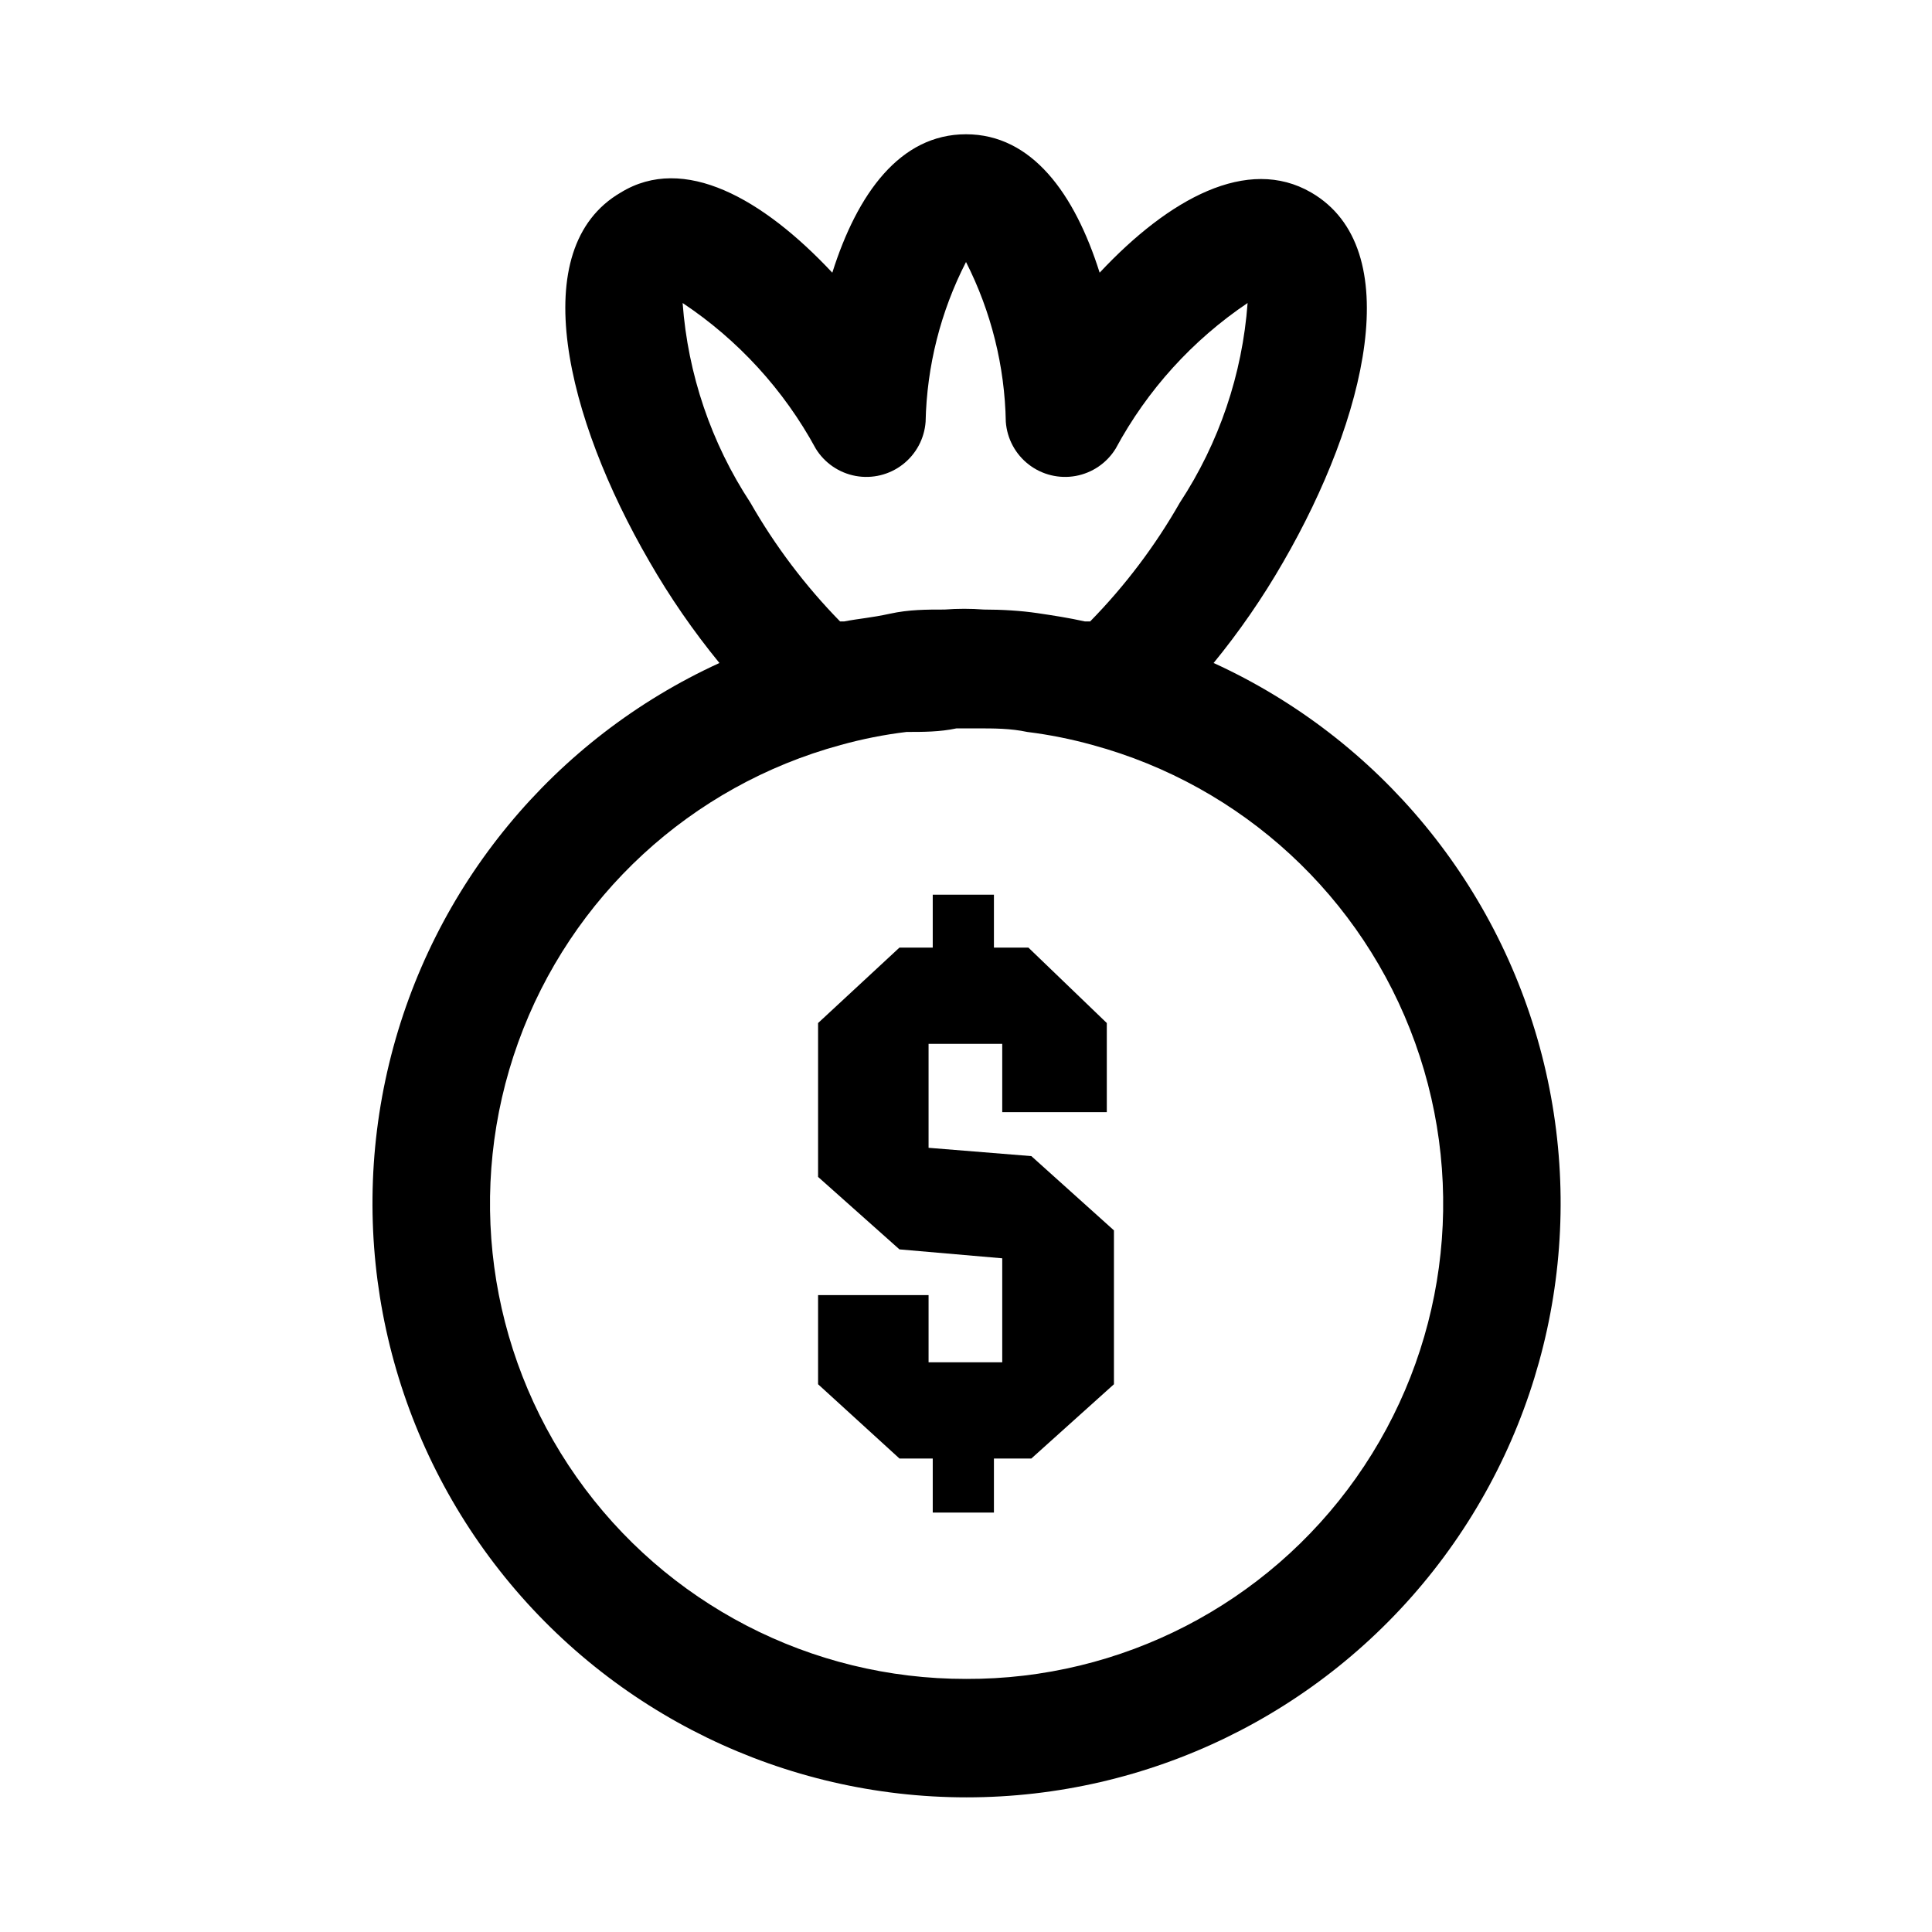
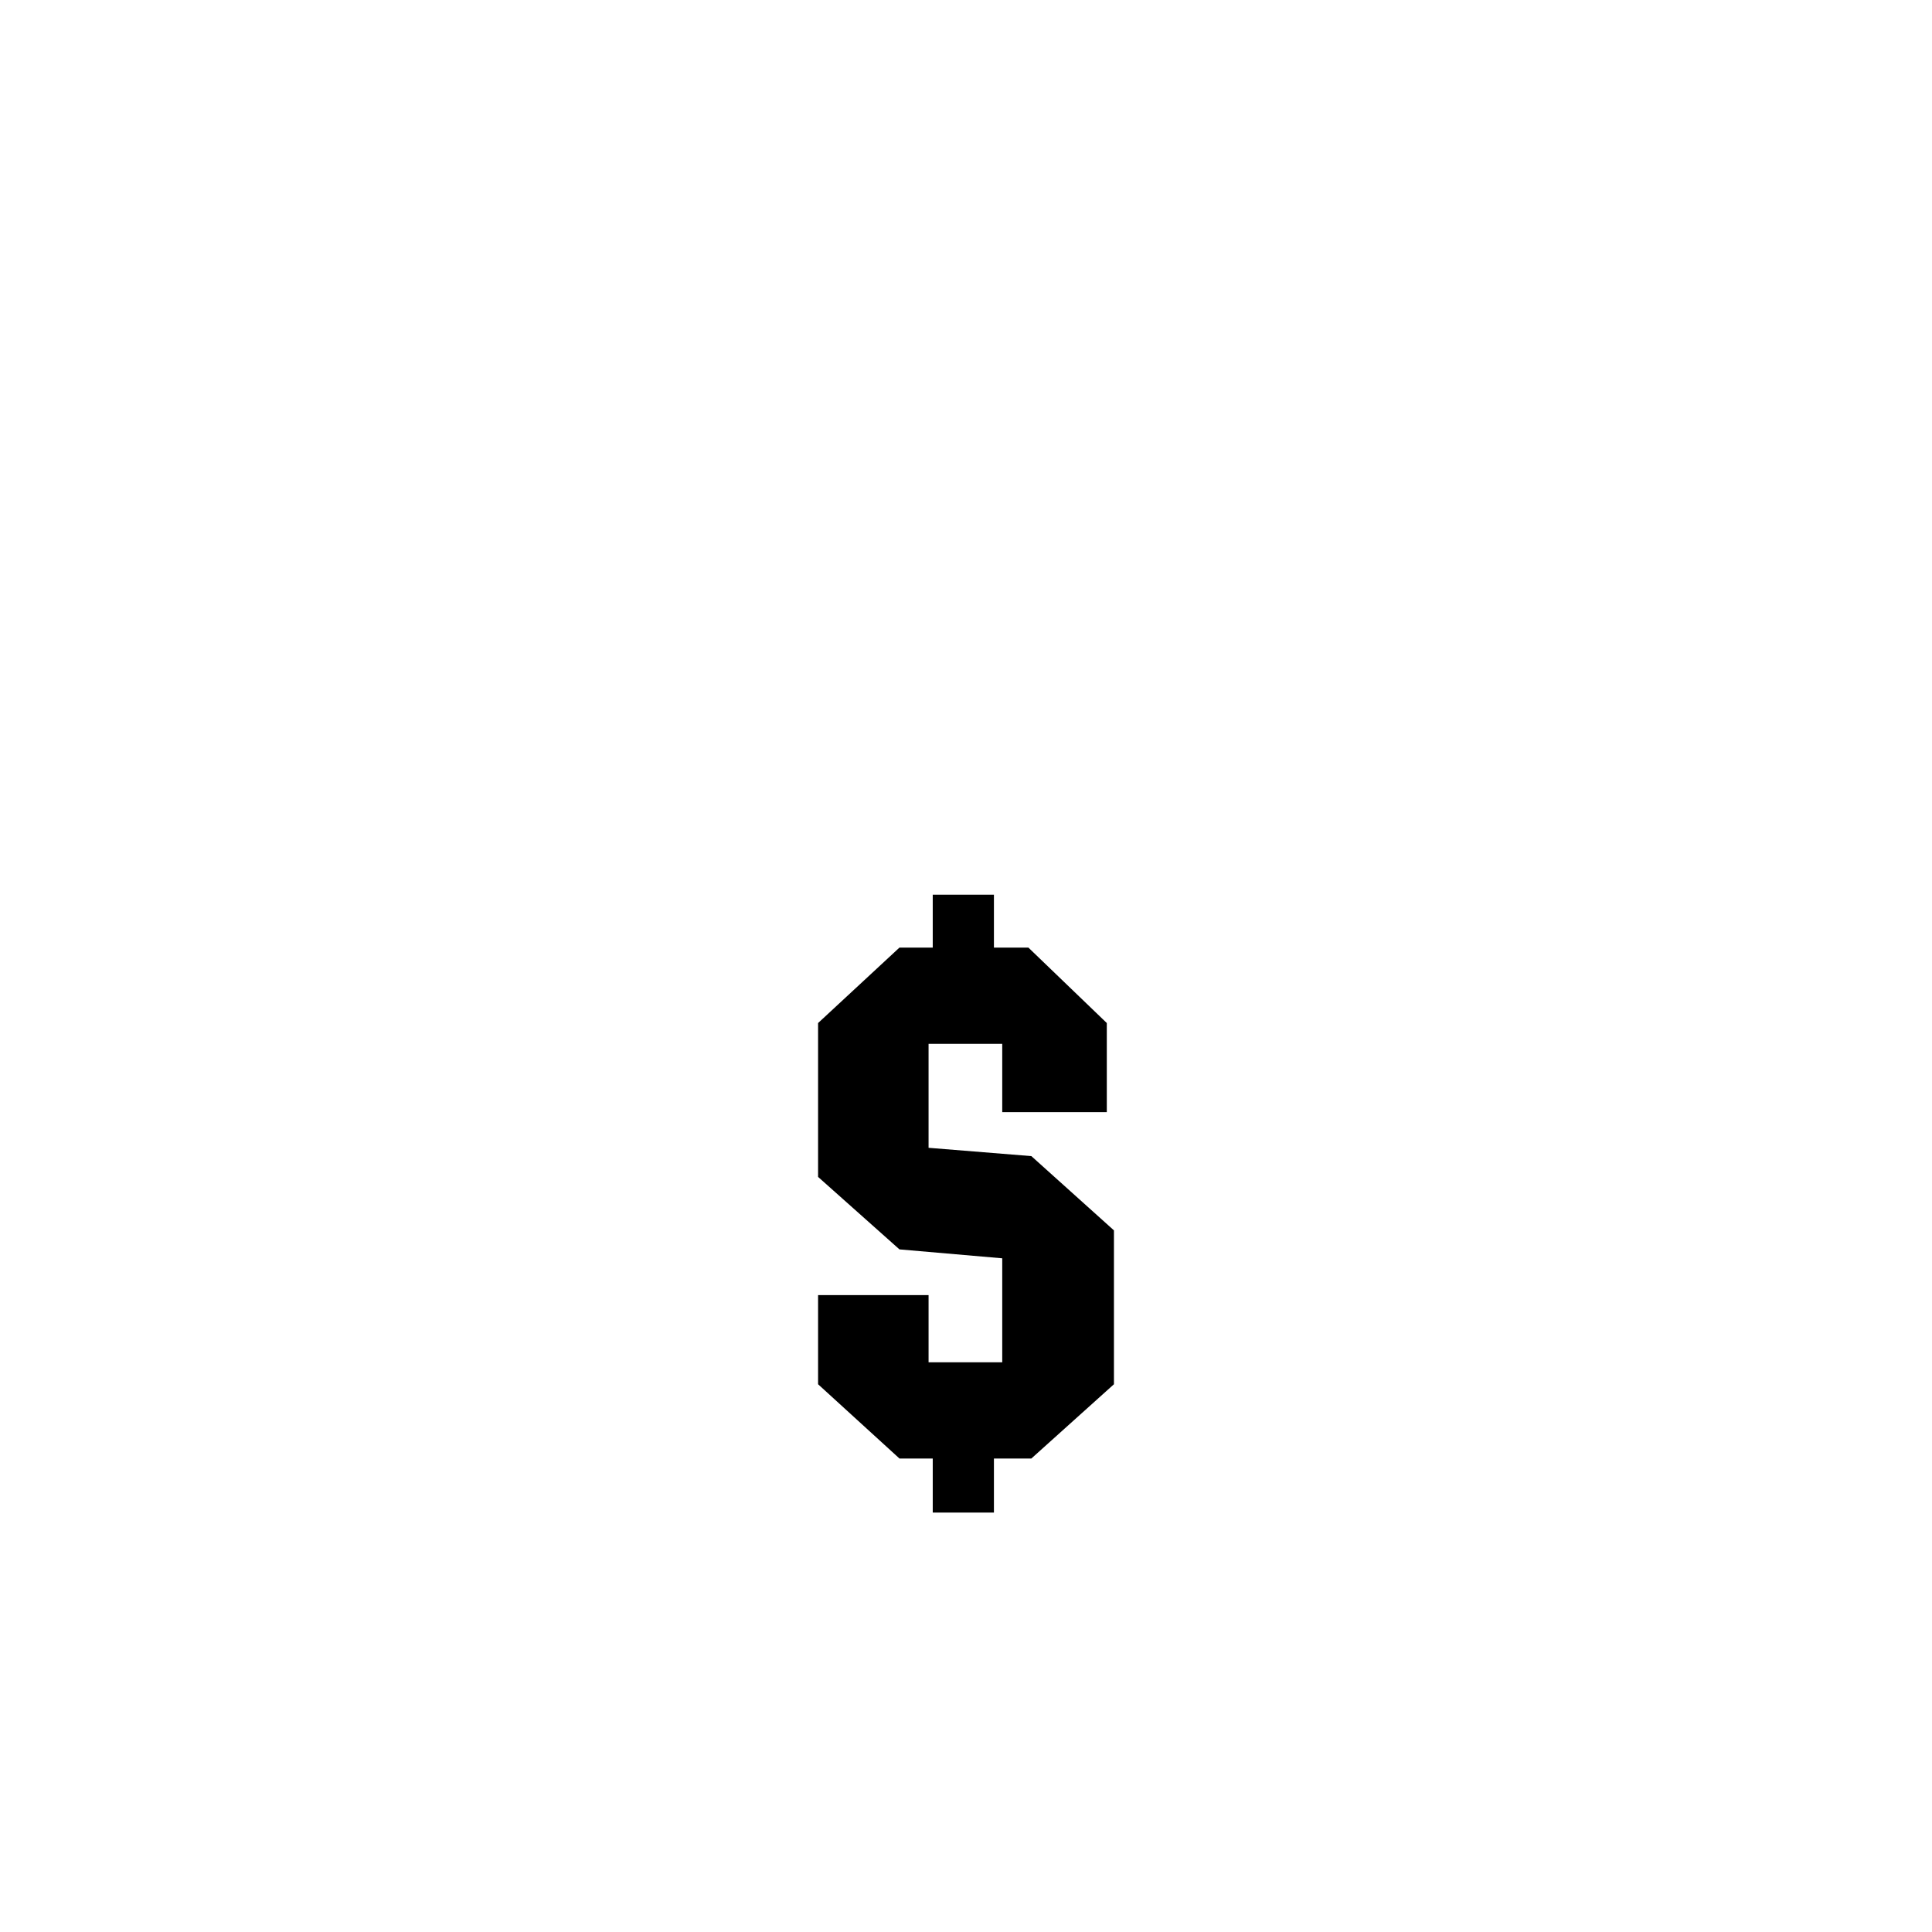
<svg xmlns="http://www.w3.org/2000/svg" fill="#000000" width="800px" height="800px" version="1.1" viewBox="144 144 512 512">
  <g>
-     <path d="m465.49 319.86c6.922-8.449 13.137-17.453 18.578-26.922 22.043-38.102 32.906-83.129 7.398-97.93-16.848-9.762-37.629 1.574-56.047 21.254-6.613-20.938-17.949-36.68-35.422-36.68-17.477 0-28.812 15.742-35.426 36.684-18.422-19.68-39.359-31.488-56.047-21.254-25.504 14.801-14.484 59.828 7.559 97.77h-0.004c5.445 9.469 11.66 18.473 18.578 26.922-43.902 20.082-76.16 59.199-87.523 106.12-11.359 46.918-0.566 96.457 29.285 134.4 29.848 37.945 75.457 60.094 123.73 60.094s93.883-22.148 123.73-60.094c29.852-37.941 40.645-87.48 29.285-134.4-11.363-46.922-43.625-86.039-87.523-106.12zm-105.32-56.992c2.336 3.812 6.184 6.453 10.582 7.262 4.402 0.805 8.938-0.297 12.473-3.035 3.539-2.738 5.746-6.848 6.07-11.312 0.316-14.742 3.977-29.223 10.707-42.352 6.672 13.141 10.277 27.621 10.547 42.352 0.324 4.465 2.531 8.574 6.07 11.312 3.535 2.738 8.07 3.84 12.469 3.035 4.402-0.809 8.25-3.449 10.586-7.262 8.355-15.5 20.348-28.738 34.953-38.57-1.383 18.871-7.559 37.082-17.949 52.898-6.543 11.473-14.531 22.055-23.773 31.488h-1.414c-4.25-0.945-8.344-1.574-12.594-2.203-4.25-0.629-9.289-0.945-14.168-0.945h-0.004c-3.461-0.266-6.934-0.266-10.391 0-4.879 0-9.445 0-14.484 1.102-5.039 1.102-8.031 1.258-12.121 2.047h-1.105c-9.234-9.441-17.223-20.023-23.773-31.488-10.387-15.816-16.566-34.027-17.949-52.898 14.719 9.793 26.828 23.035 35.27 38.57zm39.832 326.06c-41.066 0.062-79.582-19.898-103.21-53.48-23.625-33.586-29.398-76.582-15.465-115.21 13.934-38.625 45.824-68.035 85.449-78.805 5.731-1.59 11.574-2.75 17.477-3.461 4.41 0 8.816 0 13.227-0.945h5.512c4.41 0 8.816 0 13.227 0.945h-0.004c5.852 0.723 11.641 1.883 17.32 3.461 39.66 10.777 71.57 40.23 85.484 78.906 13.918 38.672 8.086 81.703-15.617 115.28-23.707 33.578-62.305 53.477-103.4 53.309z" />
    <path d="m390.08 448.18v-27.551h19.523v18.105h27.711v-23.617l-20.781-19.996h-9.133v-14.012h-16.215v14.012h-8.82l-21.566 19.996v40.777l21.566 19.207 27.238 2.363v27.551h-19.523v-17.793h-29.281v23.617l21.566 19.68h8.82v14.328h16.215v-14.328h9.918l21.887-19.68v-40.777l-21.887-19.68z" />
  </g>
</svg>